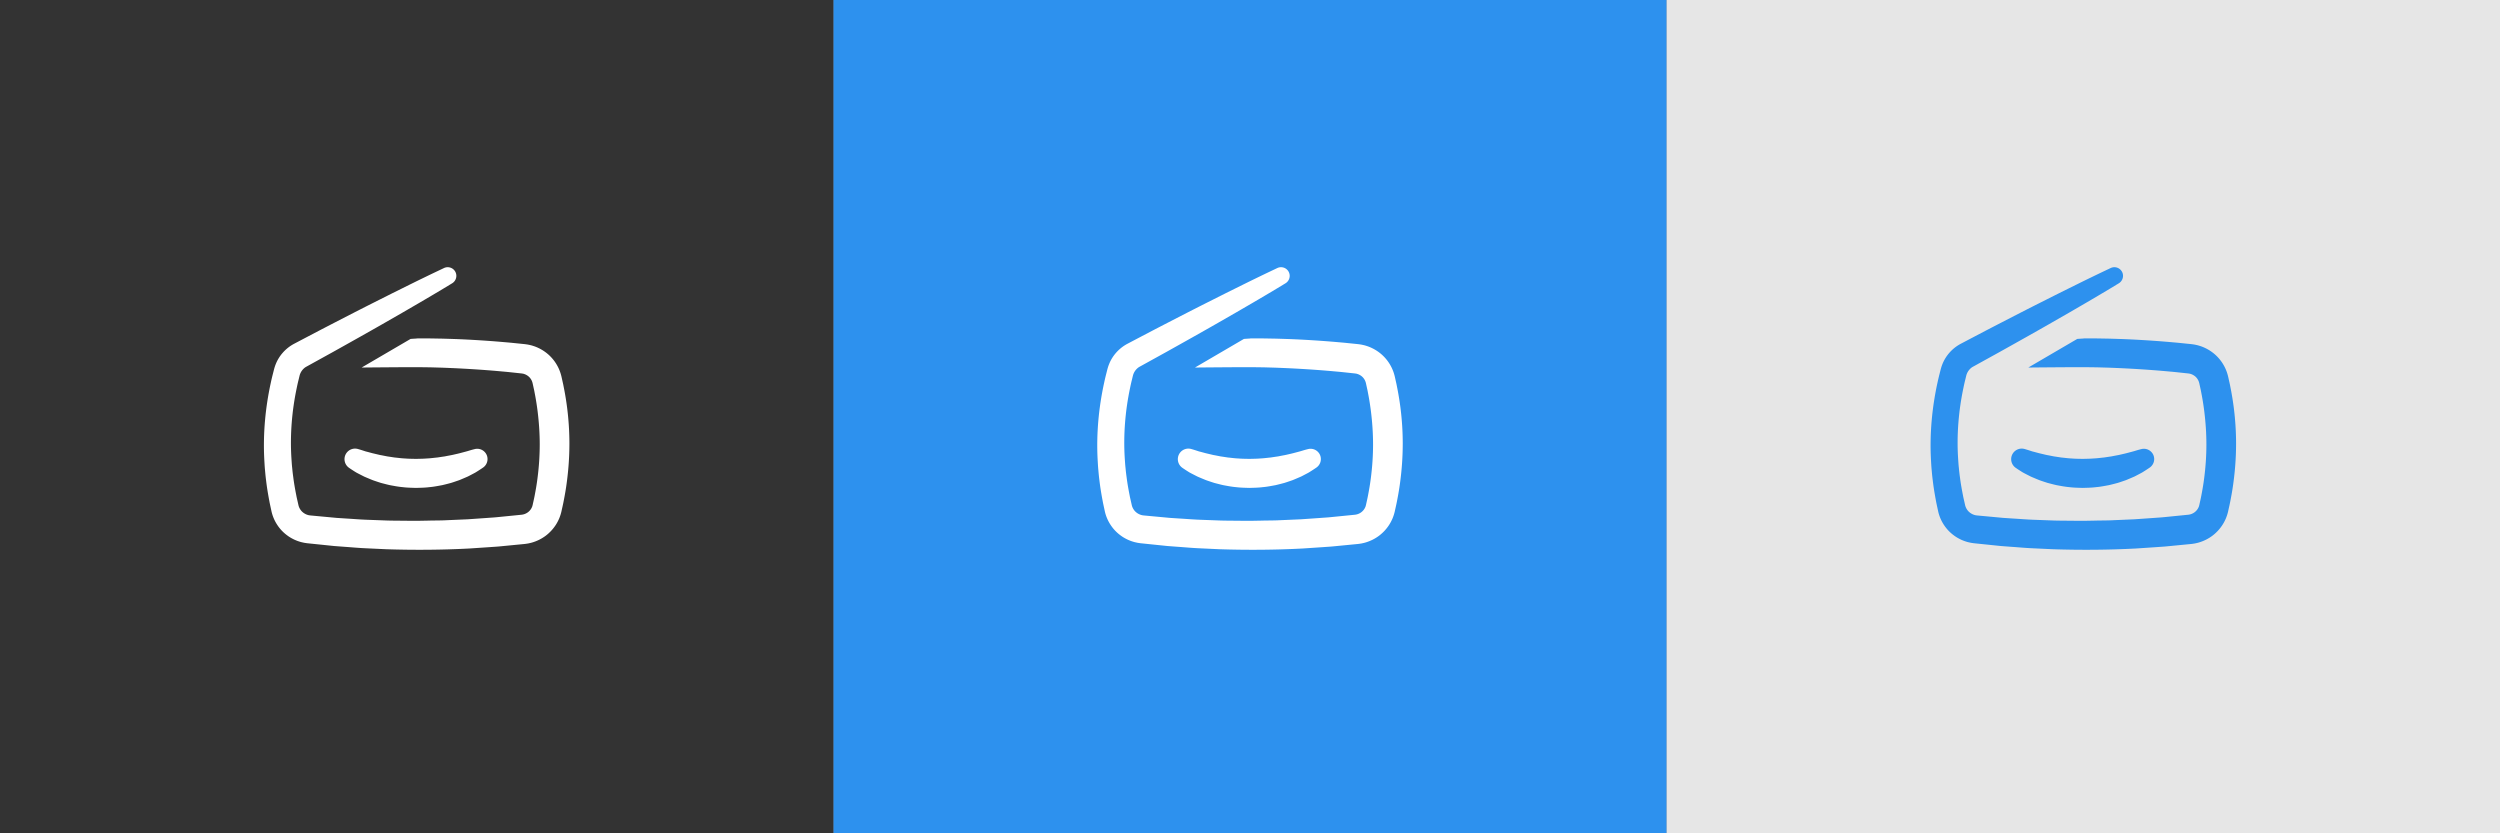
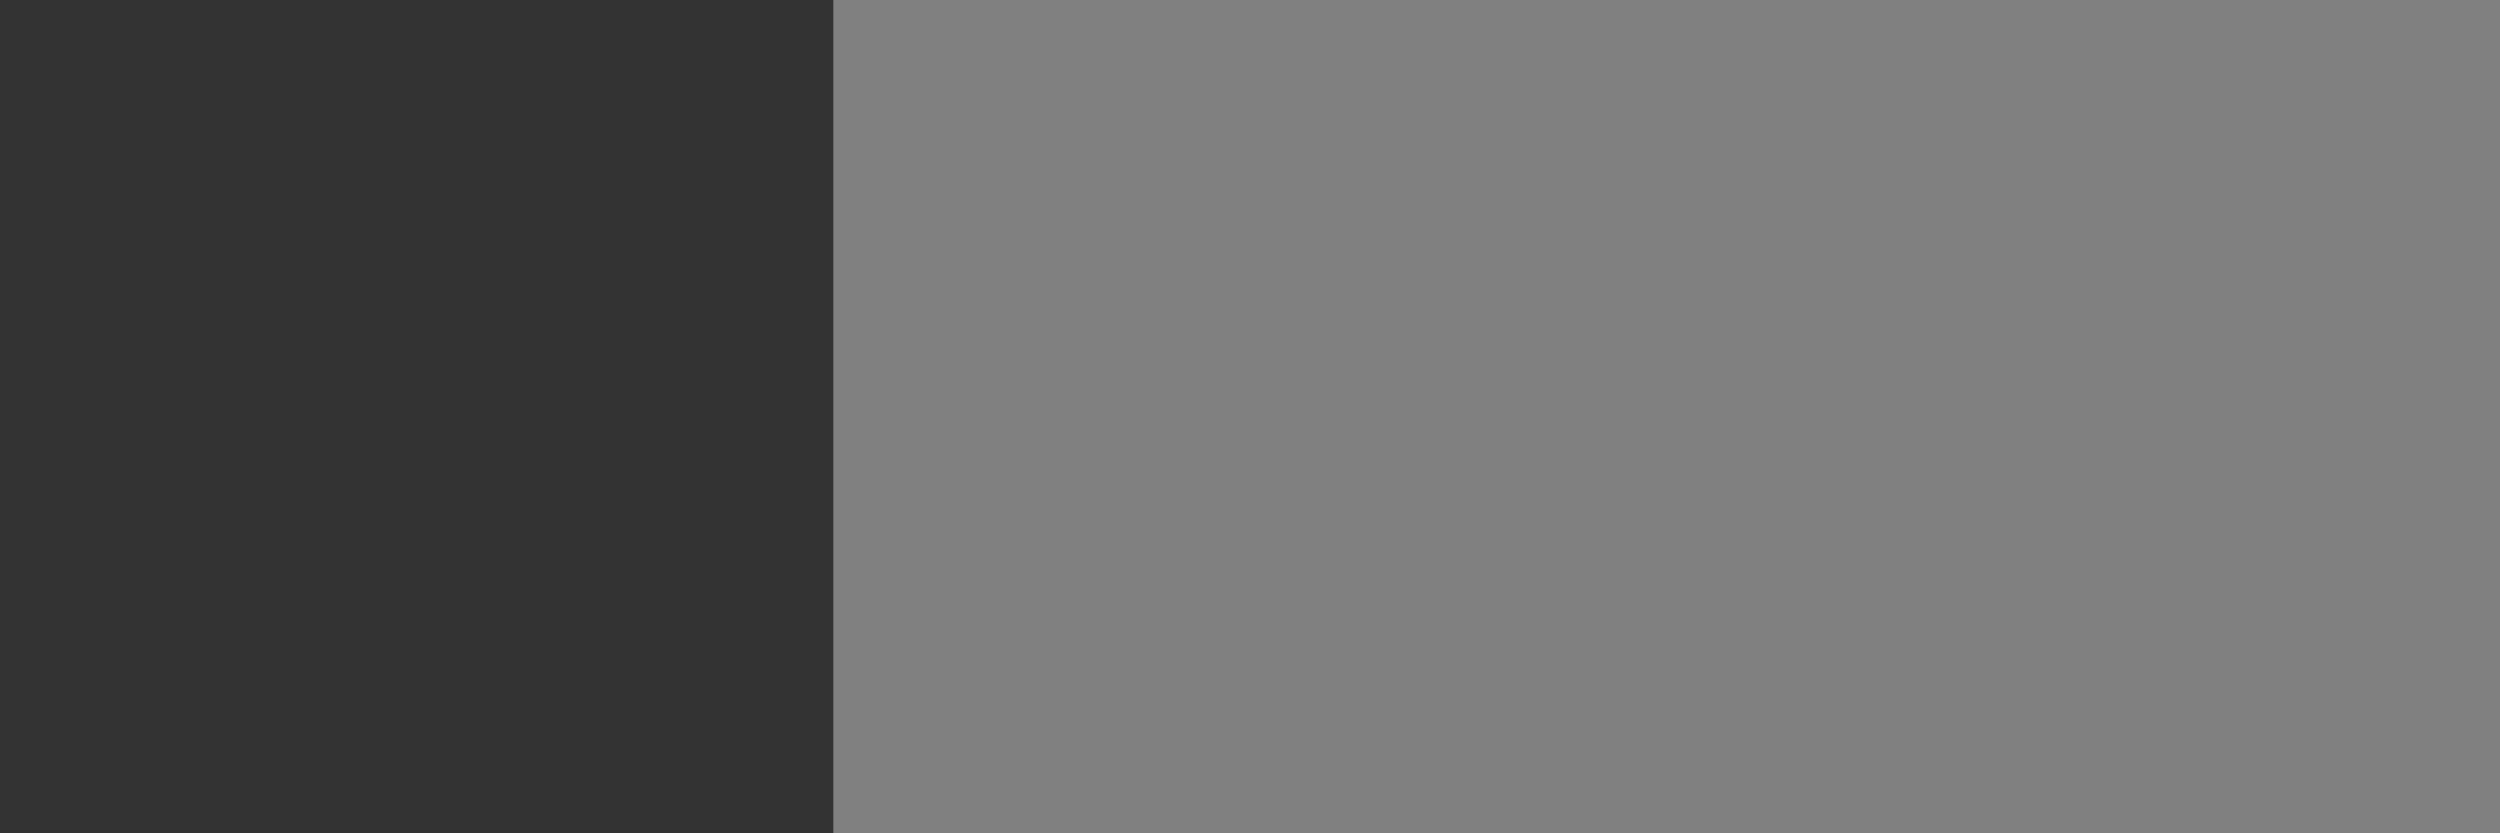
<svg xmlns="http://www.w3.org/2000/svg" xmlns:xlink="http://www.w3.org/1999/xlink" width="918" height="306" viewBox="0 0 918 306">
  <rect x="0" y="0" width="918" height="306" fill="#808080" stroke="none" />
-   <path fill="#2D91EE" d="M306 0h306v306H306z" />
  <path fill="#333" d="M0 0h306v306H0z" />
-   <path fill="#E6E6E6" d="M612 0h306v306H612z" />
  <defs>
-     <path id="a" d="M0 0h918v306H0z" />
+     <path id="a" d="M0 0v306H0z" />
  </defs>
  <clipPath id="b">
    <use xlink:href="#a" overflow="visible" />
  </clipPath>
  <path clip-path="url(#b)" fill="#FFF" d="M514.253 149.765a109.552 109.552 0 0 0-.986-6.269l-.302-1.552-.15-.771-.157-.708-.314-1.406-.155-.697c-.076-.353-.184-.709-.28-1.06a15.478 15.478 0 0 0-4.562-7.138 15.669 15.669 0 0 0-3.422-2.284 14.936 14.936 0 0 0-1.871-.775c-.326-.103-.626-.202-.973-.297a27.346 27.346 0 0 0-1.146-.256l-.143-.028-.08-.012-.16-.024-.318-.048-.158-.023-.369-.047-.323-.034-1.282-.131-2.512-.257c-1.651-.171-3.256-.292-4.811-.434a385.095 385.095 0 0 0-16.113-1.002c-2.242-.071-4.228-.144-5.985-.176-1.749-.026-3.268-.066-4.446-.067l-2.723-.008h-.014l-.889-.002a5.3 5.3 0 0 0-.739.056 95.467 95.467 0 0 0-2.104.137l-17.979 10.509s13.586-.146 21.018-.132l3.35.044c1.186.013 2.581.066 4.26.108 1.669.047 3.621.139 5.789.23 4.344.218 9.622.523 15.654 1.051 1.507.144 3.065.267 4.661.44l2.43.259 1.239.132.311.033.108.016.318.049.16.025.079.012.014.008a.302.302 0 0 0 .119.038l.272.089c.188.071.382.136.561.237.364.181.712.412 1.026.688a4.586 4.586 0 0 1 1.329 2.106c.023.107.063.202.085.314l.153.699c.103.466.204.935.309 1.407l.154.708.124.662.252 1.333c.328 1.795.623 3.702.858 5.609.472 3.832.759 7.816.768 11.916a96.76 96.76 0 0 1-.823 12.585c-.265 2.14-.64 4.289-1.06 6.452-.202 1.083-.466 2.161-.696 3.25l-.019.089-.034.12-.117.426c-.023.096-.028.085-.037.098l-.02.034c-.013.025-.015.043-.027.08-.112.241-.223.485-.374.709a4.607 4.607 0 0 1-2.578 1.944c-.128.055-.271.061-.402.104-.067.021-.138.02-.207.033l-.104.017-.052.01c.007 0-.044.007-.034.007l-1.757.176-3.621.36-3.642.363c-1.225.131-2.397.182-3.604.278l-7.23.506-7.354.318c-2.458.145-4.928.106-7.4.173l-3.713.069c-1.239.02-2.479-.014-3.72-.019-2.481-.035-4.965-.02-7.448-.094l-7.445-.277c-2.48-.086-4.952-.303-7.423-.447l-3.7-.242c-1.23-.114-2.458-.229-3.684-.345l-3.674-.342-1.832-.171-.417-.039-.073-.011-.23-.034-.231-.033-.104-.017-.025-.012a.434.434 0 0 0-.105-.03c-1.085-.262-2.234-1.022-2.874-2.021a4.769 4.769 0 0 1-.717-1.656l-.403-1.788c-.133-.593-.278-1.204-.373-1.741-.434-2.191-.845-4.485-1.126-6.747a70.388 70.388 0 0 1-.389-3.391c-.13-1.126-.186-2.253-.269-3.374-.577-8.976.223-17.707 1.909-25.805.209-1.013.423-2.019.675-3.009l.359-1.484.044-.185c.003-.011.002-.006 0 0l.02-.071c.033-.11.081-.293.1-.343l.106-.276a5.32 5.32 0 0 1 2.031-2.463l10.062-5.56c6.606-3.689 12.658-7.078 17.995-10.132l7.469-4.288 6.323-3.674a863.77 863.77 0 0 0 8.823-5.223l3.105-1.879c1.373-.837 1.932-2.6 1.227-4.084a3.179 3.179 0 0 0-4.235-1.51l-3.28 1.556a874.615 874.615 0 0 0-9.22 4.486l-6.55 3.251-7.694 3.871c-5.49 2.771-11.653 5.953-18.371 9.433l-5.128 2.689-2.637 1.386-1.336.703-.672.354-.338.177-.232.131-.12.071-.241.145c-2.557 1.564-4.692 3.961-5.893 6.862l-.222.557-.223.649-.126.418-.087.31-.051.202-.409 1.616a76.999 76.999 0 0 0-.77 3.283c-1.934 8.845-2.913 18.479-2.373 28.395.078 1.237.131 2.483.26 3.727.106 1.246.226 2.496.392 3.744.291 2.506.703 4.982 1.193 7.567.116.66.248 1.236.375 1.836l.386 1.792a14.973 14.973 0 0 0 2.13 5.086 14.886 14.886 0 0 0 3.842 4.002c.75.554 1.569 1.01 2.41 1.414.422.201.86.367 1.296.537l.668.217c.221.07.437.14.721.204l.802.18.202.041.125.021.23.035.66.099.47.049 1.884.194 3.778.39 3.789.391 3.808.288c2.543.173 5.087.419 7.641.534l7.667.36c10.234.334 20.482.262 30.55-.268l7.563-.508c1.246-.096 2.526-.155 3.736-.281l3.645-.353 3.62-.352 1.803-.175.404-.053.344-.051c.228-.038.457-.064.683-.117.449-.107.905-.19 1.343-.336a15.663 15.663 0 0 0 4.903-2.46 15.615 15.615 0 0 0 3.71-3.998c.5-.764.912-1.582 1.272-2.418.095-.237.188-.498.278-.747l.131-.38c.042-.125.092-.273.102-.32l.119-.424.059-.211.081-.318.025-.112c.26-1.203.551-2.394.778-3.593.474-2.394.895-4.777 1.195-7.154.635-4.749.945-9.442.954-14.013a105.106 105.106 0 0 0-.835-13.272" />
  <path clip-path="url(#b)" fill="#FFF" d="M433.21 166.368a3.874 3.874 0 0 0 .936 5.398s.619.437 1.726 1.146c.284.176.571.371.933.583.388.215.815.432 1.273.668.46.234.95.484 1.466.749.514.258 1.051.456 1.617.701.566.231 1.152.491 1.77.726.622.225 1.273.434 1.941.658.335.108.675.22 1.019.332l1.062.274c.717.186 1.45.376 2.202.543 1.514.279 3.081.593 4.696.73 1.609.21 3.258.229 4.905.283 1.646-.055 3.296-.062 4.905-.277 1.617-.129 3.182-.455 4.697-.727.751-.174 1.483-.363 2.201-.547l1.061-.28 1.02-.33a863.9 863.9 0 0 1 1.94-.661c.617-.239 1.202-.503 1.766-.738.562-.246 1.106-.459 1.607-.703l1.403-.735c.438-.233.85-.441 1.223-.651.369-.218.699-.437 1-.625 1.2-.762 1.856-1.229 1.856-1.229a3.793 3.793 0 0 0 1.48-3.979 3.784 3.784 0 0 0-4.573-2.776l-.31.076s-.691.169-1.85.521c-.572.19-1.287.371-2.096.583-.808.219-1.712.463-2.711.678-.498.11-1.01.243-1.547.347-.538.102-1.093.205-1.664.312l-.861.173-.892.125-1.831.277c-1.253.115-2.533.304-3.849.356-1.311.118-2.645.106-3.978.156-1.333-.051-2.669-.027-3.978-.15-1.317-.044-2.596-.245-3.85-.354l-1.83-.28-.892-.13-.861-.171c-.569-.11-1.121-.226-1.663-.315-.536-.108-1.046-.246-1.543-.359l-1.418-.336-1.22-.33c-.385-.103-.746-.202-1.088-.279-.358-.101-.717-.231-1.025-.328a49.991 49.991 0 0 0-1.98-.606 3.873 3.873 0 0 0-4.195 1.501m-224.957-16.603a108.676 108.676 0 0 0-.986-6.269l-.302-1.552-.15-.771-.158-.708-.314-1.406-.155-.697c-.076-.353-.184-.709-.281-1.06a15.468 15.468 0 0 0-4.561-7.138 15.669 15.669 0 0 0-3.422-2.284 14.936 14.936 0 0 0-1.871-.775c-.326-.103-.626-.202-.973-.297a27.302 27.302 0 0 0-1.145-.256l-.143-.028-.08-.012-.16-.024-.318-.048-.159-.023-.369-.047-.323-.034-1.282-.131-2.512-.257c-1.651-.171-3.256-.292-4.81-.434a385.027 385.027 0 0 0-16.114-1.002c-2.242-.071-4.227-.144-5.985-.176-1.749-.026-3.268-.066-4.446-.067l-2.723-.008h-.014l-.888-.002a5.3 5.3 0 0 0-.739.056 95.467 95.467 0 0 0-2.104.137l-17.979 10.509s13.586-.146 21.018-.132l3.349.044c1.186.013 2.582.066 4.26.108 1.669.047 3.621.139 5.789.23 4.344.218 9.622.523 15.655 1.051 1.506.144 3.065.267 4.661.44l2.429.259 1.24.132.31.033.109.016.318.049.16.025.079.012.014.008a.302.302 0 0 0 .119.038l.274.089c.187.071.38.136.559.237a4.76 4.76 0 0 1 1.026.688 4.588 4.588 0 0 1 1.33 2.106c.023.107.063.202.085.314l.153.699.308 1.407.155.708.124.662.252 1.333c.328 1.795.623 3.702.858 5.609.472 3.832.759 7.816.768 11.916.002 4.1-.264 8.311-.824 12.585-.264 2.14-.639 4.289-1.059 6.452-.202 1.083-.466 2.161-.696 3.25l-.019.089-.034.12-.117.426c-.024.096-.029.085-.037.098l-.02.034c-.013.025-.015.043-.027.08-.113.241-.223.485-.374.709a4.61 4.61 0 0 1-2.578 1.944c-.128.055-.271.061-.403.104-.067.021-.138.02-.207.033l-.103.017-.052.01c.007 0-.044.007-.034.007l-1.757.176-3.621.36-3.642.363c-1.224.131-2.397.182-3.604.278l-7.231.506-7.354.318c-2.458.145-4.928.106-7.401.173l-3.713.069c-1.239.02-2.479-.014-3.72-.019-2.481-.035-4.965-.02-7.448-.094l-7.445-.277c-2.48-.086-4.952-.303-7.423-.447l-3.7-.242c-1.23-.114-2.458-.229-3.684-.345l-3.674-.342-1.832-.171-.417-.039-.073-.011-.23-.034-.231-.033-.104-.017-.025-.012a.434.434 0 0 0-.105-.03c-1.085-.262-2.234-1.022-2.874-2.021a4.769 4.769 0 0 1-.717-1.656l-.403-1.788c-.133-.593-.278-1.204-.373-1.741-.434-2.191-.845-4.485-1.126-6.747a70.388 70.388 0 0 1-.389-3.391c-.13-1.126-.186-2.253-.269-3.374-.577-8.976.223-17.707 1.909-25.805.209-1.013.423-2.019.675-3.009l.359-1.484.045-.185c.002-.011.001-.006-.001 0l.02-.071c.033-.11.081-.293.1-.343l.106-.276a5.32 5.32 0 0 1 2.031-2.463l10.062-5.56c6.606-3.689 12.658-7.078 17.995-10.132l7.469-4.288 6.323-3.674a866.143 866.143 0 0 0 8.824-5.223l3.105-1.879c1.373-.837 1.932-2.6 1.227-4.084a3.18 3.18 0 0 0-4.236-1.51l-3.279 1.556a863.22 863.22 0 0 0-9.221 4.486l-6.55 3.251-7.694 3.871c-5.49 2.771-11.653 5.953-18.371 9.433l-5.128 2.689-2.637 1.386-1.336.703-.672.354-.338.177-.232.131-.12.071-.241.145c-2.557 1.564-4.692 3.961-5.893 6.862l-.222.557-.223.649-.126.418-.087.31-.051.202-.409 1.616a76.999 76.999 0 0 0-.77 3.283c-1.934 8.845-2.913 18.479-2.373 28.395.078 1.237.131 2.483.26 3.727.106 1.246.226 2.496.392 3.744.291 2.506.703 4.982 1.193 7.567.116.66.248 1.236.375 1.836l.386 1.792a14.973 14.973 0 0 0 2.13 5.086 14.886 14.886 0 0 0 3.842 4.002c.75.554 1.569 1.01 2.411 1.414.421.201.859.367 1.295.537l.668.217c.221.07.438.14.721.204l.802.18.202.041.125.021.23.035.66.099.47.049 1.884.194 3.778.39 3.789.391 3.808.288c2.543.173 5.087.419 7.641.534l7.667.36c10.234.334 20.482.262 30.55-.268l7.564-.508c1.246-.096 2.526-.155 3.736-.281l3.644-.353 3.621-.352 1.802-.175.405-.053.343-.051c.228-.038.457-.064.683-.117.449-.107.905-.19 1.343-.336a15.685 15.685 0 0 0 4.903-2.46 15.615 15.615 0 0 0 3.71-3.998c.5-.764.912-1.582 1.272-2.418.095-.237.19-.498.279-.747l.131-.38c.042-.125.091-.273.102-.32l.118-.424.059-.211.081-.318.025-.112c.26-1.203.551-2.394.779-3.593.473-2.394.894-4.777 1.195-7.154.635-4.749.945-9.442.954-14.013a105.106 105.106 0 0 0-.835-13.272" />
  <path clip-path="url(#b)" fill="#FFF" d="M127.21 166.368a3.874 3.874 0 0 0 .936 5.398s.619.437 1.726 1.146c.284.176.571.371.933.583.388.215.815.432 1.273.668.46.234.95.484 1.466.749.514.258 1.051.456 1.617.701.566.231 1.152.491 1.77.726.622.225 1.273.434 1.941.658.335.108.675.22 1.019.332l1.062.274c.717.186 1.45.376 2.202.543 1.514.279 3.081.593 4.696.73 1.609.21 3.258.229 4.905.283 1.646-.055 3.296-.062 4.905-.277 1.617-.129 3.182-.455 4.697-.727.751-.174 1.484-.363 2.202-.547l1.06-.28 1.02-.33a863.9 863.9 0 0 1 1.94-.661c.617-.239 1.202-.503 1.766-.738.562-.246 1.106-.459 1.607-.703l1.403-.735c.438-.233.85-.441 1.223-.651.369-.218.699-.437 1-.625 1.2-.762 1.857-1.229 1.857-1.229a3.795 3.795 0 0 0 1.48-3.979 3.784 3.784 0 0 0-4.573-2.776l-.31.076s-.691.169-1.849.521c-.573.19-1.287.371-2.097.583-.807.219-1.711.463-2.71.678-.498.11-1.01.243-1.548.347-.537.102-1.092.205-1.663.312l-.861.173-.892.125-1.831.277c-1.253.115-2.533.304-3.849.356-1.31.118-2.644.106-3.977.156-1.333-.051-2.669-.027-3.978-.15-1.317-.044-2.596-.245-3.85-.354l-1.83-.28-.892-.13-.861-.171c-.569-.11-1.121-.226-1.663-.315-.536-.108-1.046-.246-1.543-.359l-1.418-.336-1.22-.33c-.385-.103-.746-.202-1.088-.279-.358-.101-.717-.231-1.025-.328a49.991 49.991 0 0 0-1.98-.606 3.876 3.876 0 0 0-4.198 1.501" />
-   <path clip-path="url(#b)" fill="#2D91EE" d="M820.253 149.765a109.552 109.552 0 0 0-.986-6.269l-.302-1.552-.15-.771-.157-.708-.314-1.406-.155-.697c-.076-.353-.184-.709-.28-1.06a15.478 15.478 0 0 0-4.562-7.138 15.669 15.669 0 0 0-3.422-2.284 14.936 14.936 0 0 0-1.871-.775c-.326-.103-.626-.202-.973-.297a27.346 27.346 0 0 0-1.146-.256l-.143-.028-.08-.012-.16-.024-.318-.048-.158-.023-.369-.047-.323-.034-1.282-.131-2.512-.257c-1.651-.171-3.256-.292-4.811-.434a385.095 385.095 0 0 0-16.113-1.002c-2.242-.071-4.228-.144-5.985-.176-1.749-.026-3.268-.066-4.446-.067l-2.723-.008h-.014l-.889-.002a5.274 5.274 0 0 0-.738.056 95.467 95.467 0 0 0-2.104.137l-17.979 10.509s13.586-.146 21.018-.132l3.35.044c1.186.013 2.581.066 4.26.108 1.669.047 3.621.139 5.789.23 4.344.218 9.622.523 15.654 1.051 1.506.144 3.065.267 4.661.44l2.429.259 1.24.132.311.033.108.016.318.049.16.025.079.012.014.008a.302.302 0 0 0 .119.038l.273.089c.188.071.381.136.56.237.364.181.712.412 1.026.688a4.586 4.586 0 0 1 1.329 2.106c.023.107.063.202.085.314l.153.699c.103.466.204.935.309 1.407l.154.708.124.662.252 1.333c.328 1.795.623 3.702.858 5.609.472 3.832.759 7.816.768 11.916a96.76 96.76 0 0 1-.823 12.585c-.265 2.14-.64 4.289-1.06 6.452-.202 1.083-.466 2.161-.696 3.25l-.019.089-.034.12-.117.426c-.023.096-.028.085-.037.098l-.02.034c-.013.025-.015.043-.027.08-.112.241-.223.485-.374.709a4.607 4.607 0 0 1-2.578 1.944c-.128.055-.271.061-.402.104-.067.021-.14.02-.207.033l-.104.017-.052.01c.007 0-.044.007-.034.007l-1.757.176-3.621.36-3.642.363c-1.225.131-2.397.182-3.604.278l-7.23.506-7.354.318c-2.458.145-4.928.106-7.4.173l-3.713.069c-1.239.02-2.479-.014-3.721-.019-2.48-.035-4.965-.02-7.448-.094l-7.444-.277c-2.48-.086-4.952-.303-7.423-.447l-3.7-.242c-1.23-.114-2.458-.229-3.685-.345l-3.674-.342-1.832-.171-.417-.039-.072-.011-.23-.034-.231-.033-.104-.017-.025-.012a.414.414 0 0 0-.104-.03c-1.085-.262-2.234-1.022-2.874-2.021a4.769 4.769 0 0 1-.717-1.656l-.403-1.788c-.133-.593-.278-1.204-.373-1.741-.434-2.191-.845-4.485-1.126-6.747a70.388 70.388 0 0 1-.389-3.391c-.13-1.126-.187-2.253-.27-3.374-.577-8.976.224-17.707 1.909-25.805.209-1.013.423-2.019.675-3.009l.359-1.484.044-.185c.003-.011.002-.006 0 0l.02-.071c.033-.11.081-.293.101-.343l.105-.276a5.32 5.32 0 0 1 2.031-2.463l10.062-5.56c6.605-3.689 12.657-7.078 17.994-10.132l7.47-4.288 6.323-3.674a863.77 863.77 0 0 0 8.823-5.223l3.105-1.879c1.373-.837 1.932-2.6 1.227-4.084a3.179 3.179 0 0 0-4.235-1.51l-3.28 1.556a874.615 874.615 0 0 0-9.22 4.486l-6.551 3.251-7.693 3.871c-5.49 2.771-11.653 5.953-18.371 9.433l-5.128 2.689a3588.472 3588.472 0 0 1-3.974 2.089l-.673.354-.337.177-.231.131-.12.071-.241.145c-2.557 1.564-4.692 3.961-5.894 6.862l-.222.557-.223.649-.126.418-.088.31-.051.202-.408 1.616a78.554 78.554 0 0 0-.771 3.283c-1.934 8.845-2.913 18.479-2.373 28.395.078 1.237.131 2.483.26 3.727.106 1.246.227 2.496.393 3.744.291 2.506.703 4.982 1.192 7.567.116.66.248 1.236.375 1.836l.387 1.792a14.953 14.953 0 0 0 2.13 5.086 14.886 14.886 0 0 0 3.842 4.002c.75.554 1.569 1.01 2.41 1.414.422.201.86.367 1.296.537l.668.217c.221.07.438.14.721.204l.803.18.201.041.125.021.23.035.66.099.47.049 1.884.194 3.778.39 3.789.391 3.808.288c2.543.173 5.087.419 7.642.534l7.667.36c10.233.334 20.481.262 30.55-.268l7.563-.508c1.246-.096 2.526-.155 3.736-.281l3.645-.353 3.62-.352 1.803-.175.404-.053.344-.051c.228-.038.457-.064.683-.117.449-.107.905-.19 1.343-.336a15.663 15.663 0 0 0 4.903-2.46 15.615 15.615 0 0 0 3.71-3.998c.5-.764.912-1.582 1.272-2.418.095-.237.189-.498.278-.747l.131-.38c.042-.125.092-.273.102-.32l.119-.424.059-.211.081-.318.025-.112c.26-1.203.551-2.394.778-3.593.474-2.394.895-4.777 1.195-7.154.635-4.749.945-9.442.954-14.013a105.29 105.29 0 0 0-.836-13.272" />
  <path clip-path="url(#b)" fill="#2D91EE" d="M739.21 166.368a3.873 3.873 0 0 0 .937 5.398s.618.437 1.726 1.146c.284.176.571.371.933.583.389.215.815.432 1.273.668.46.234.95.484 1.466.749.514.258 1.051.456 1.617.701.565.231 1.151.491 1.77.726.622.225 1.273.434 1.941.658.335.108.675.22 1.019.332l1.062.274c.717.186 1.45.376 2.202.543 1.514.279 3.081.593 4.695.73 1.609.21 3.259.229 4.905.283 1.646-.055 3.296-.062 4.905-.277 1.617-.129 3.182-.455 4.697-.727.751-.174 1.484-.363 2.201-.547l1.062-.28 1.019-.33a863.9 863.9 0 0 1 1.94-.661c.617-.239 1.202-.503 1.766-.738.562-.246 1.106-.459 1.607-.703l1.403-.735c.438-.233.85-.441 1.223-.651.369-.218.699-.437 1-.625 1.2-.762 1.856-1.229 1.856-1.229a3.793 3.793 0 0 0 1.48-3.979 3.784 3.784 0 0 0-4.573-2.776l-.31.076s-.691.169-1.85.521c-.572.19-1.287.371-2.096.583-.808.219-1.712.463-2.711.678-.498.11-1.01.243-1.547.347-.538.102-1.093.205-1.664.312l-.861.173-.892.125-1.831.277c-1.253.115-2.533.304-3.849.356-1.31.118-2.645.106-3.978.156-1.333-.051-2.669-.027-3.978-.15-1.317-.044-2.597-.245-3.851-.354l-1.83-.28-.892-.13-.861-.171c-.568-.11-1.121-.226-1.663-.315-.535-.108-1.046-.246-1.543-.359l-1.418-.336-1.219-.33c-.386-.103-.747-.202-1.089-.279-.358-.101-.717-.231-1.025-.328-1.251-.406-1.979-.606-1.979-.606a3.873 3.873 0 0 0-4.195 1.501" />
</svg>